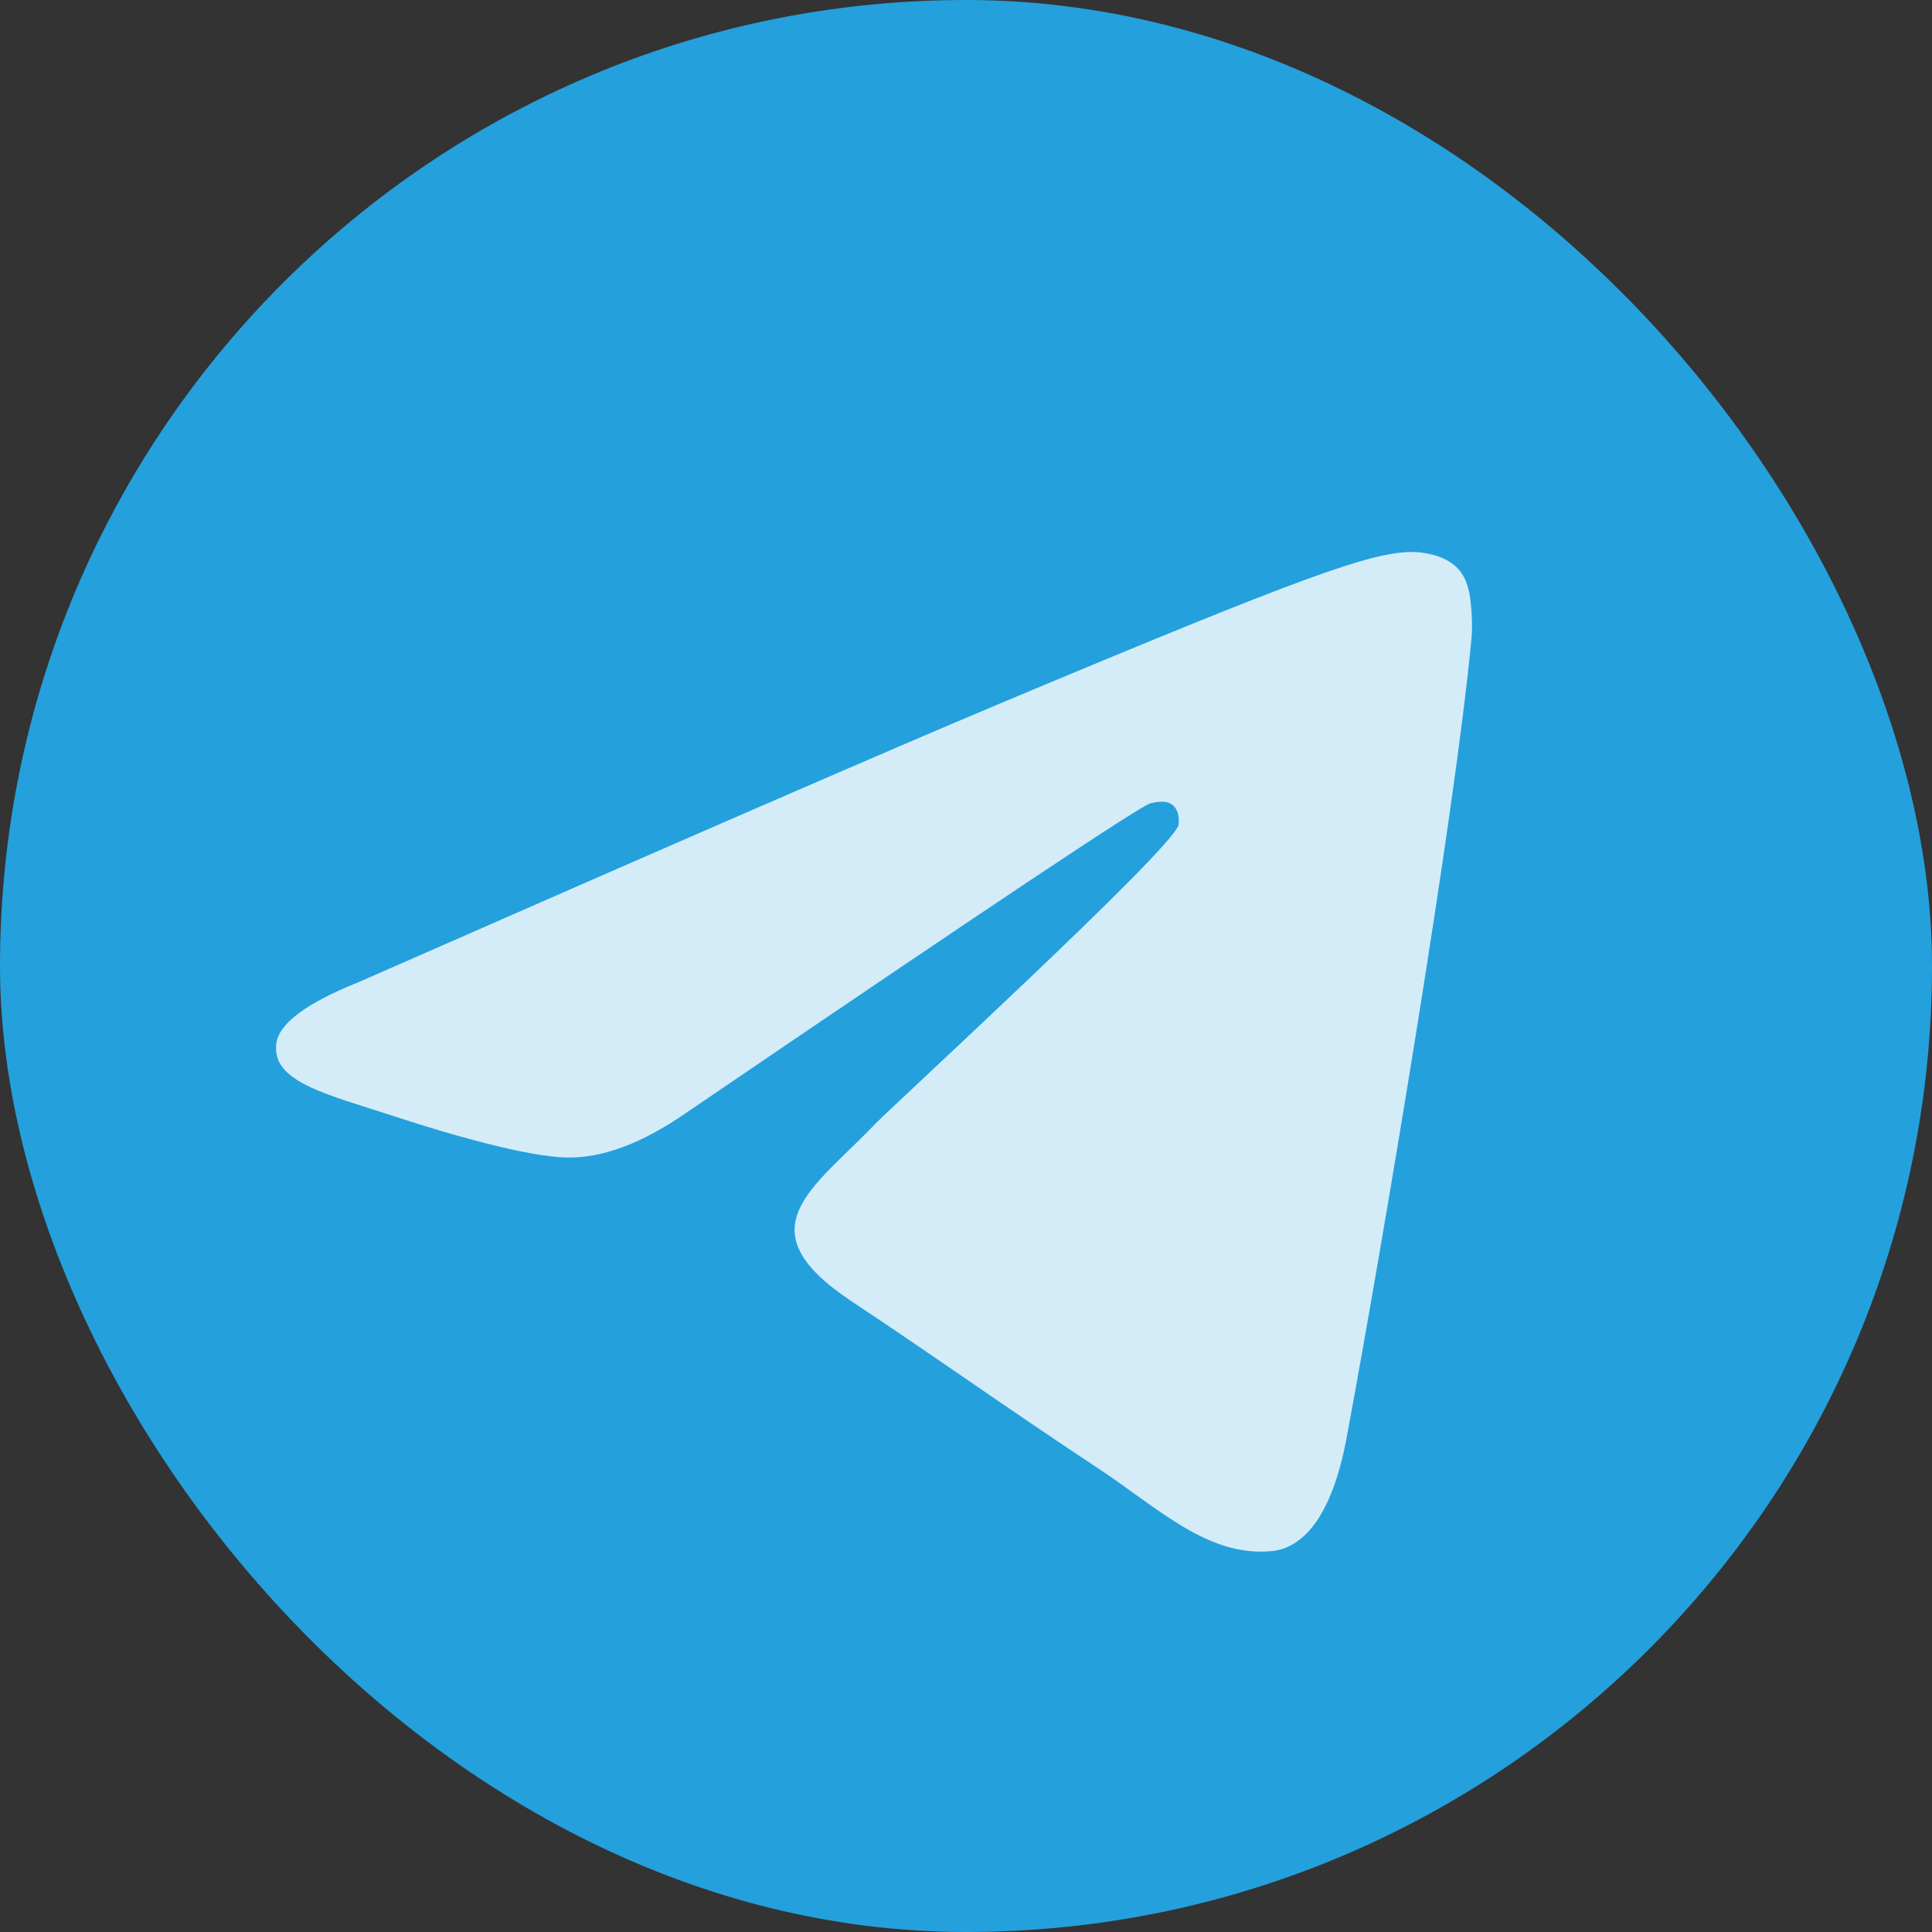
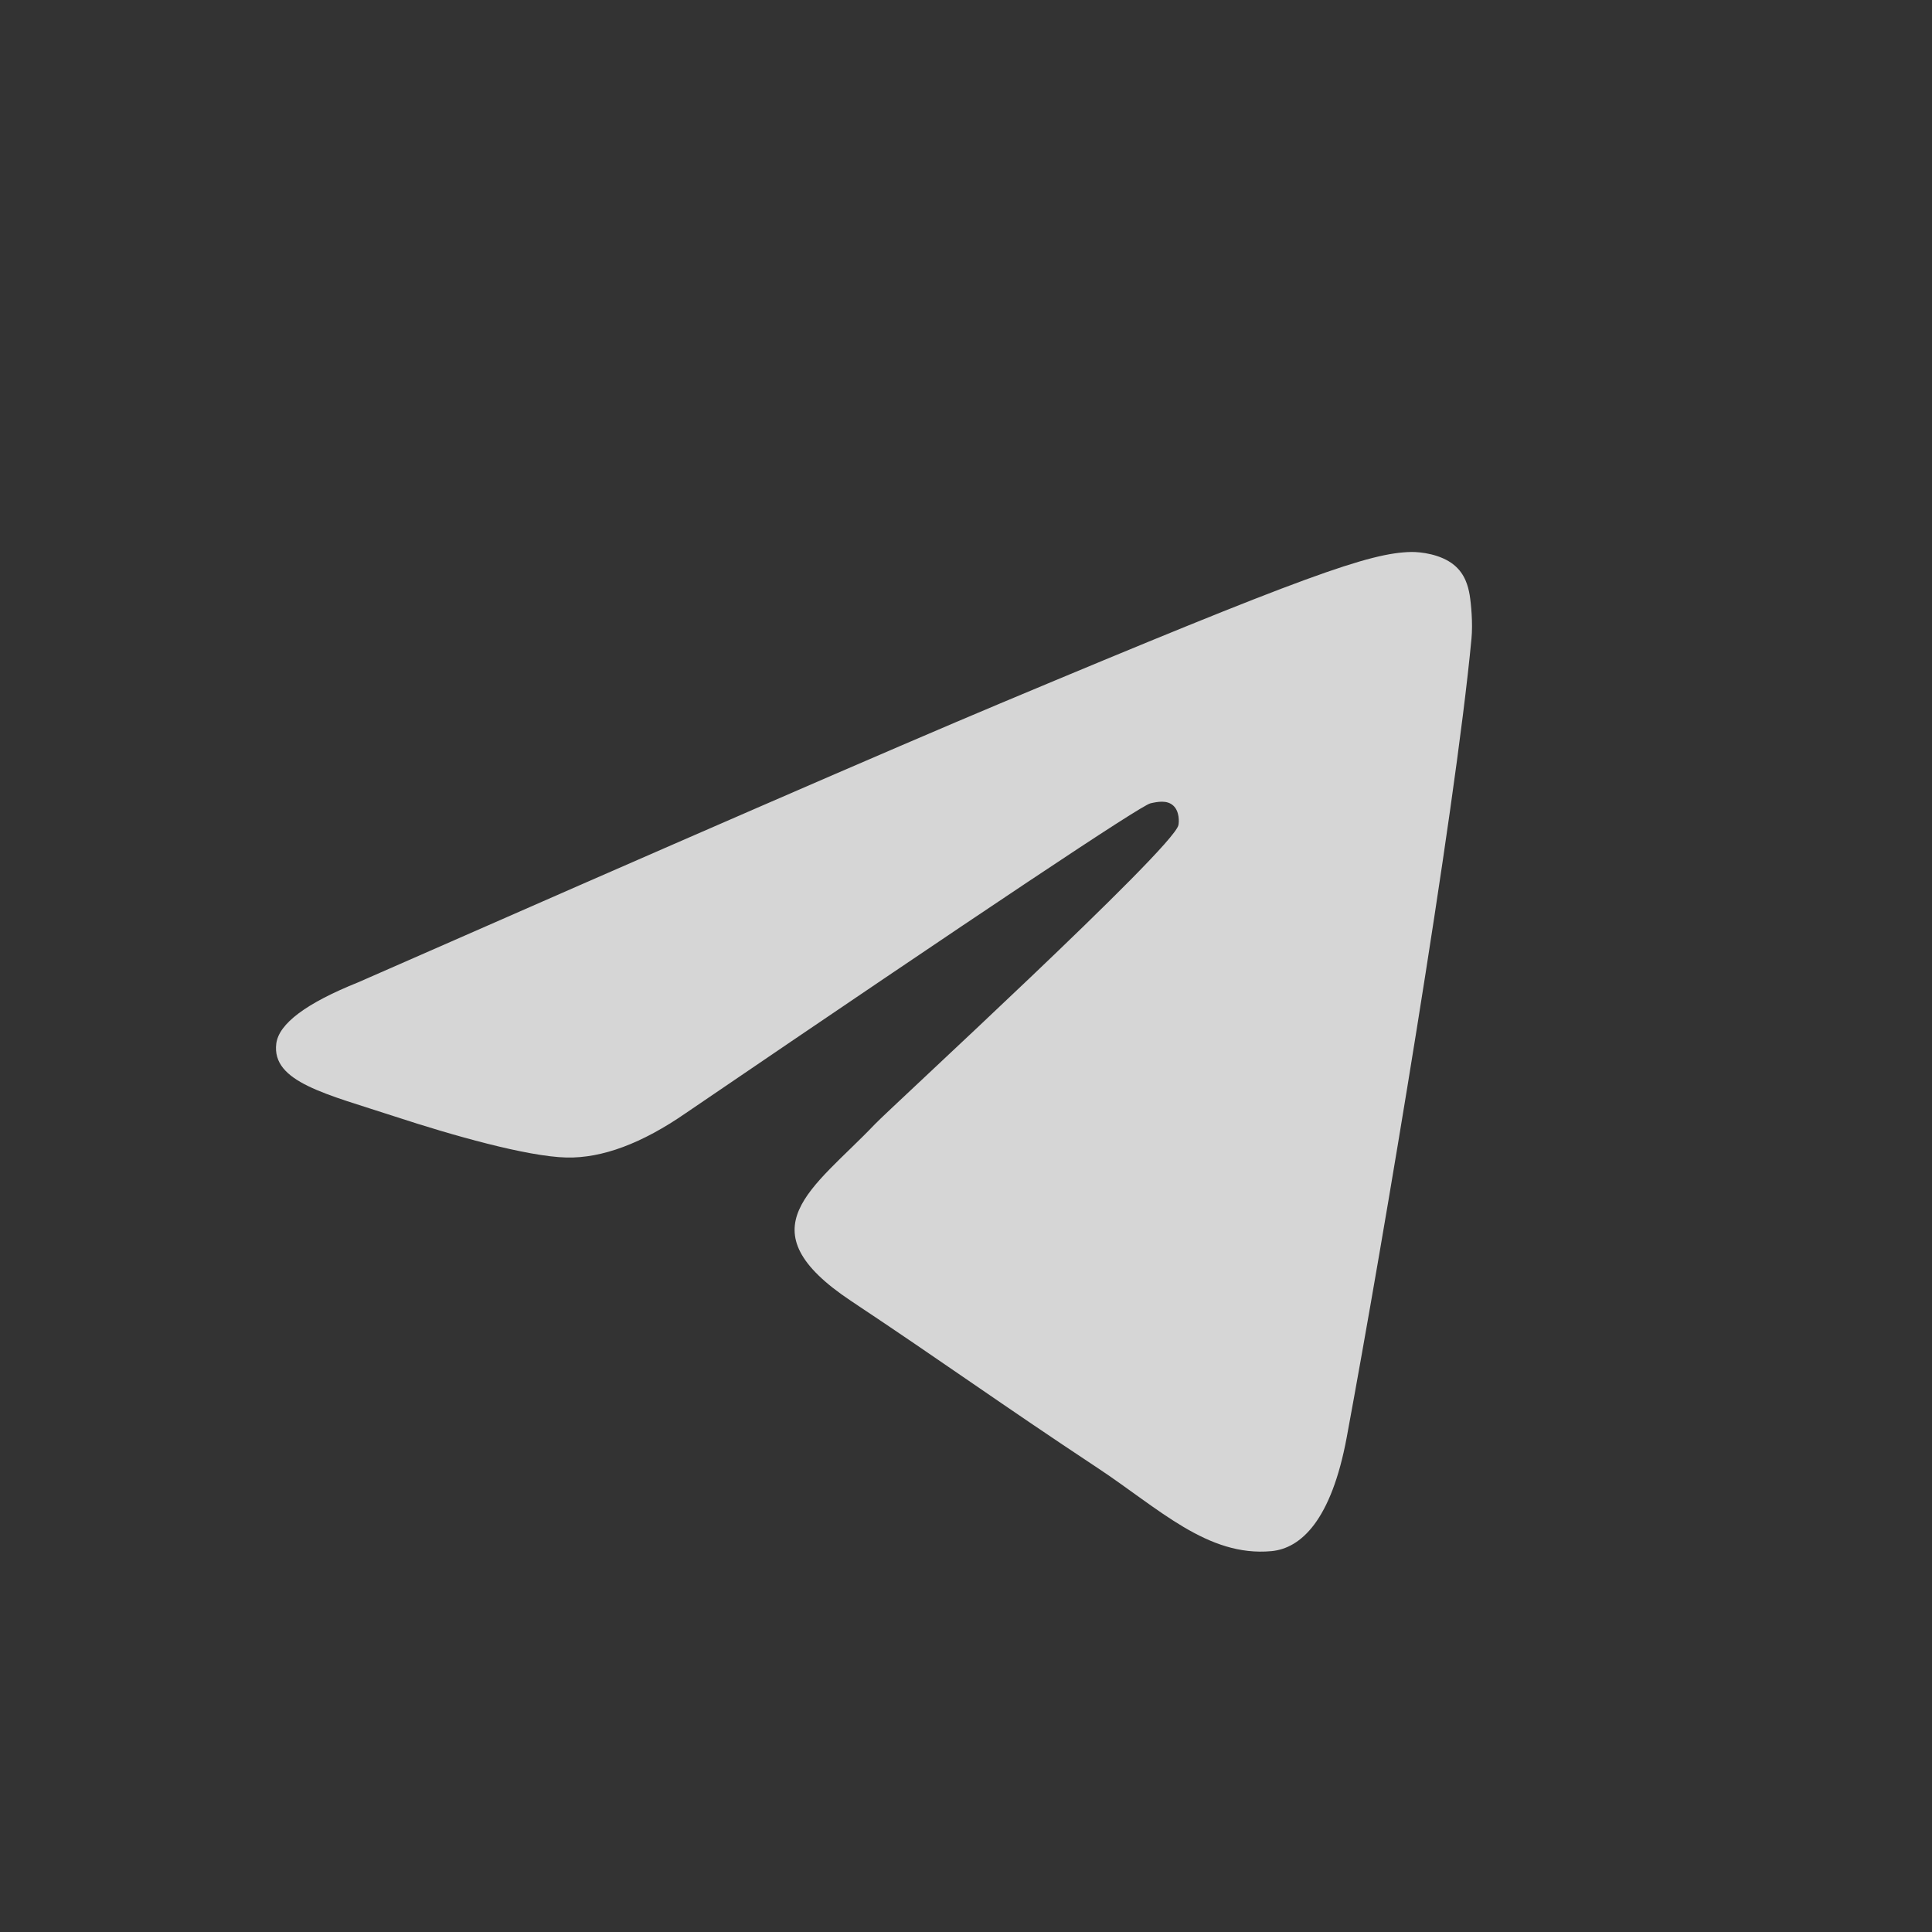
<svg xmlns="http://www.w3.org/2000/svg" width="30px" height="30px" viewBox="0 0 30 30" version="1.1">
  <rect x="0" y="0" width="30" height="30" fill="#333333" stroke="none" />
  <title>telegram-big</title>
  <g id="Page-1" stroke="none" stroke-width="1" fill="none" fill-rule="evenodd">
    <g id="main-copy" transform="translate(-1081, -5814)">
      <g id="telegram-big" transform="translate(1081, 5814)">
-         <rect id="Rectangle" fill="#24A0DD" x="0" y="0" width="30" height="30" rx="15" />
        <g id="telegram-button" transform="translate(4.286, 8.571)" fill="#FFFFFF" fill-rule="nonzero" opacity="0.799">
          <path d="M1.277,6.682 C6.262,4.492 9.586,3.048 11.249,2.35 C15.999,0.358 16.985,0.012 17.629,0 C17.77,-0.002 18.086,0.033 18.291,0.201 C18.464,0.342 18.512,0.534 18.535,0.668 C18.557,0.802 18.586,1.108 18.563,1.347 C18.306,4.074 17.192,10.692 16.626,13.747 C16.386,15.039 15.914,15.472 15.457,15.515 C14.464,15.607 13.71,14.853 12.748,14.217 C11.243,13.222 10.393,12.603 8.932,11.632 C7.243,10.509 8.338,9.893 9.3,8.885 C9.552,8.621 13.927,4.607 14.012,4.243 C14.023,4.197 14.032,4.028 13.932,3.938 C13.833,3.848 13.685,3.879 13.578,3.903 C13.427,3.938 11.023,5.541 6.365,8.712 C5.683,9.184 5.065,9.415 4.511,9.403 C3.9,9.389 2.726,9.055 1.852,8.768 C0.782,8.417 -0.07,8.232 0.004,7.635 C0.043,7.325 0.467,7.007 1.277,6.682 Z" id="Path-3" />
        </g>
      </g>
    </g>
  </g>
</svg>